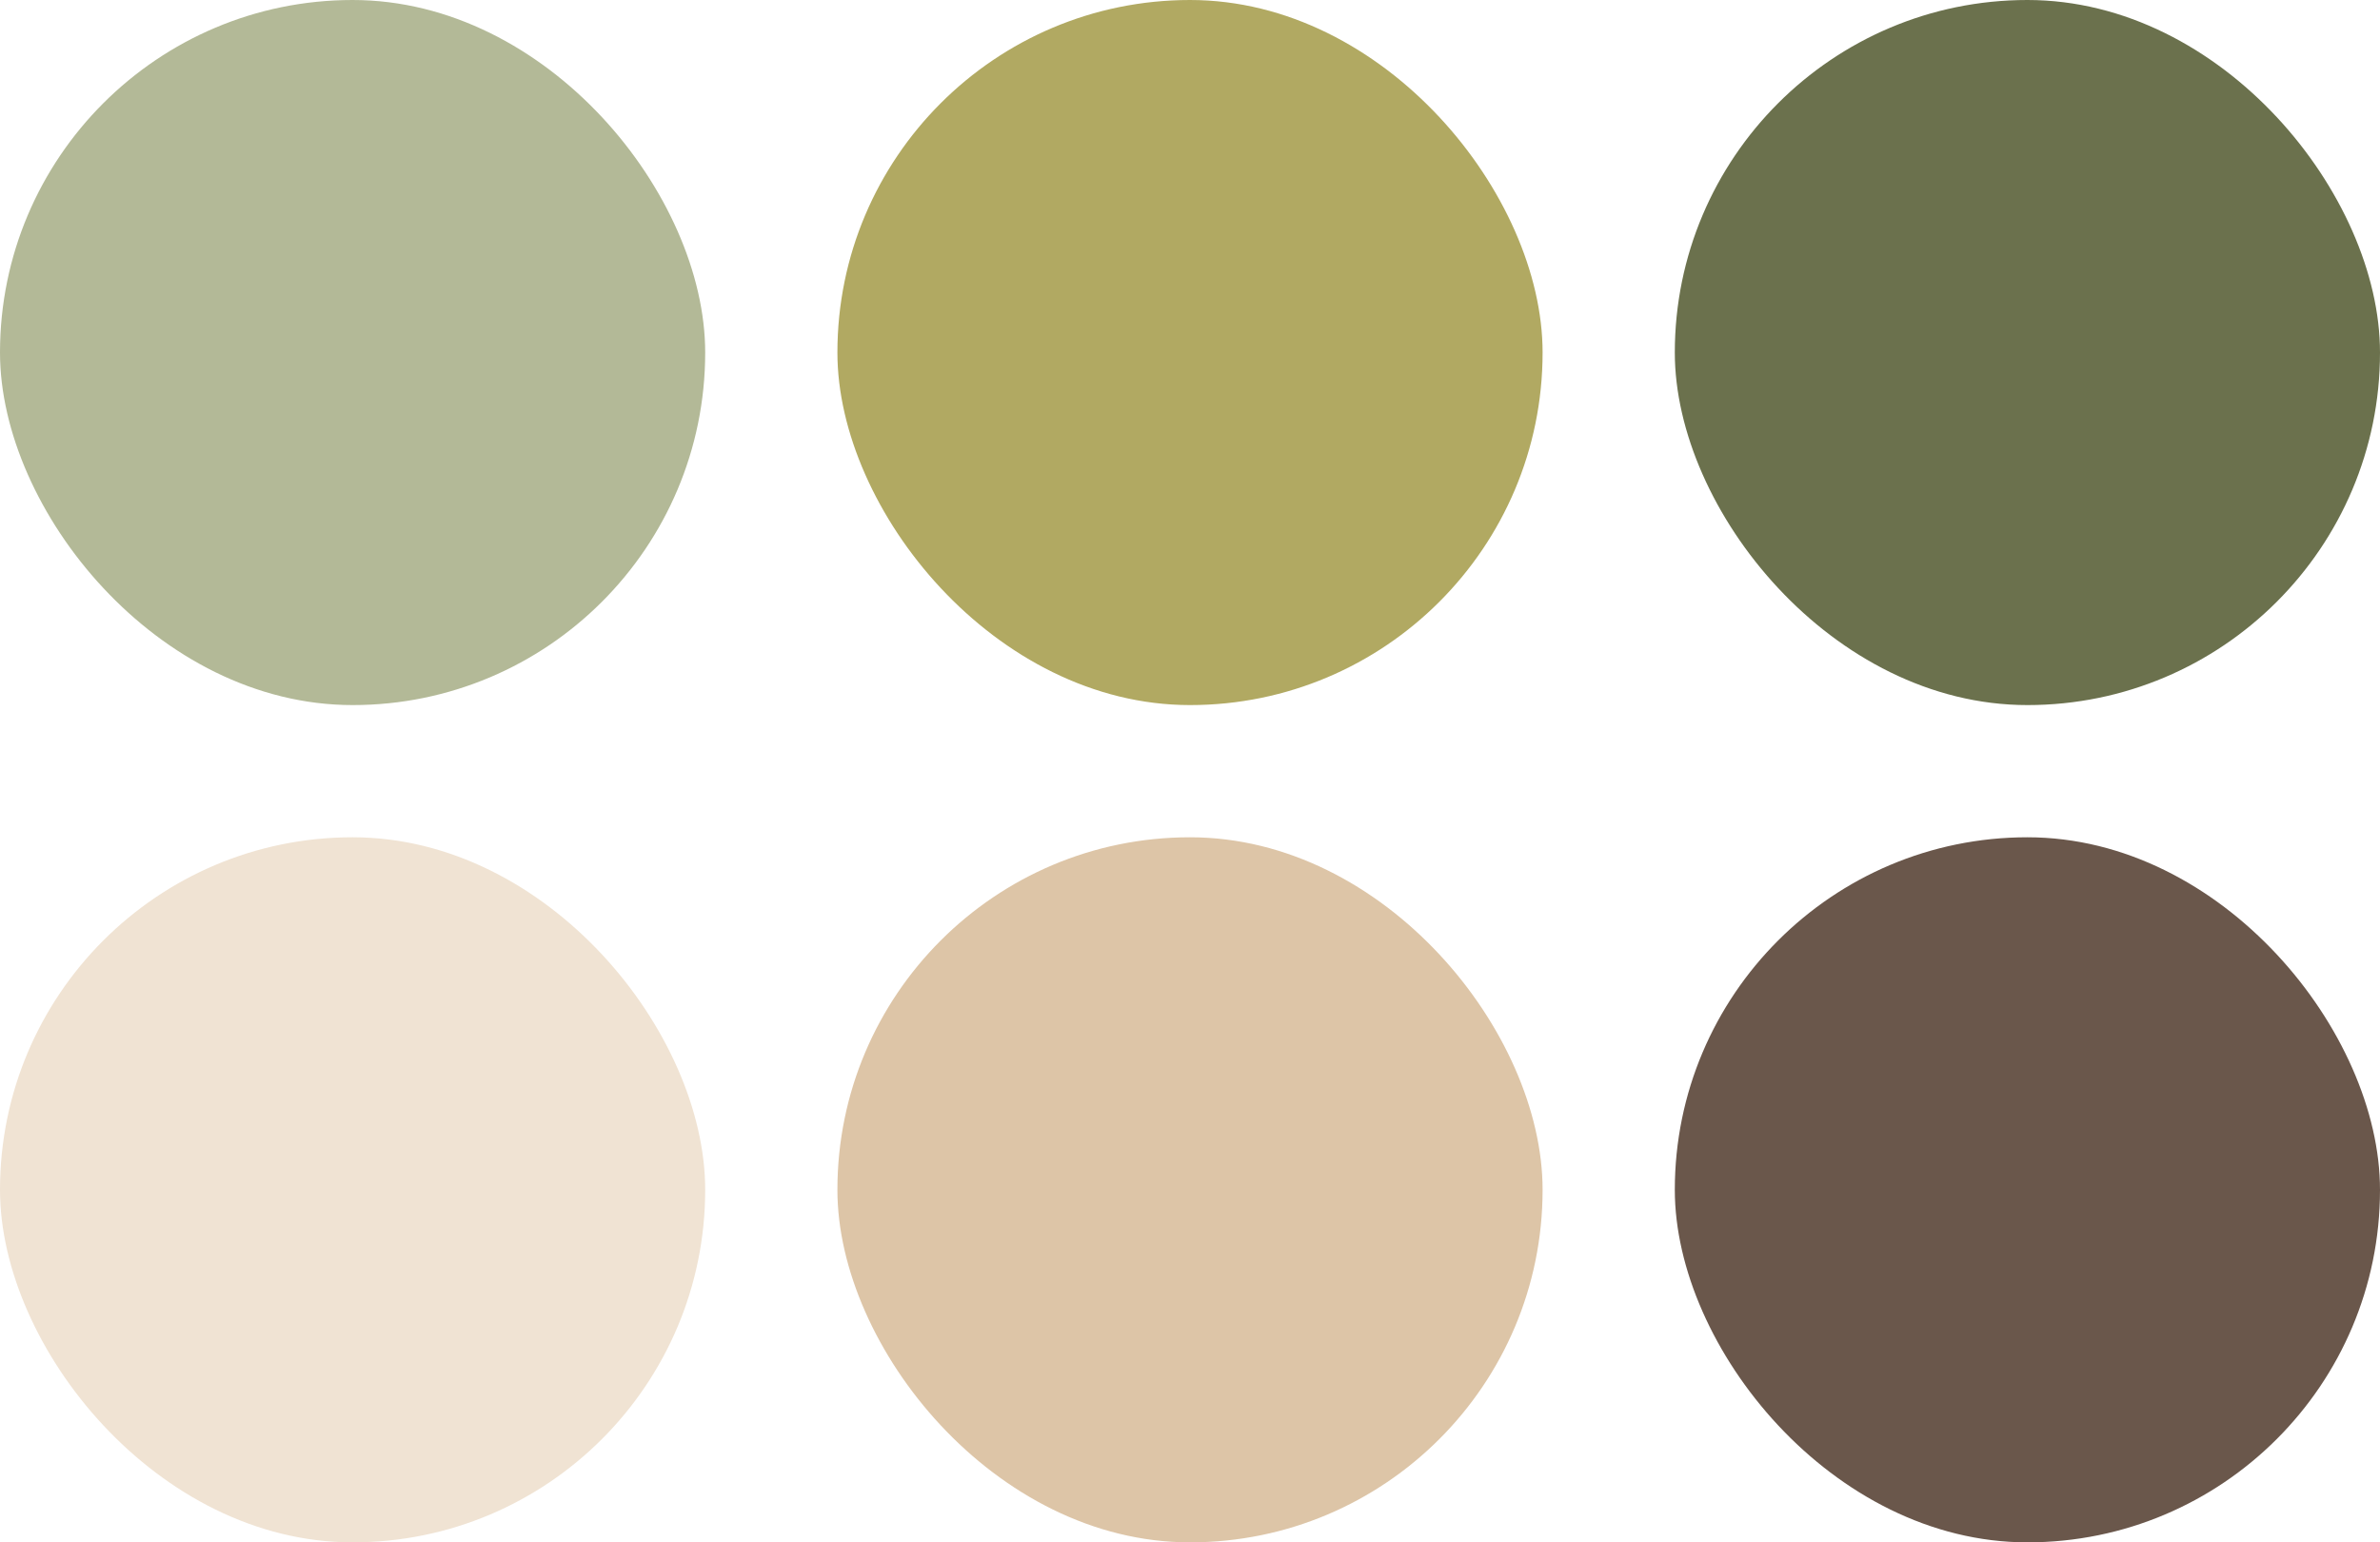
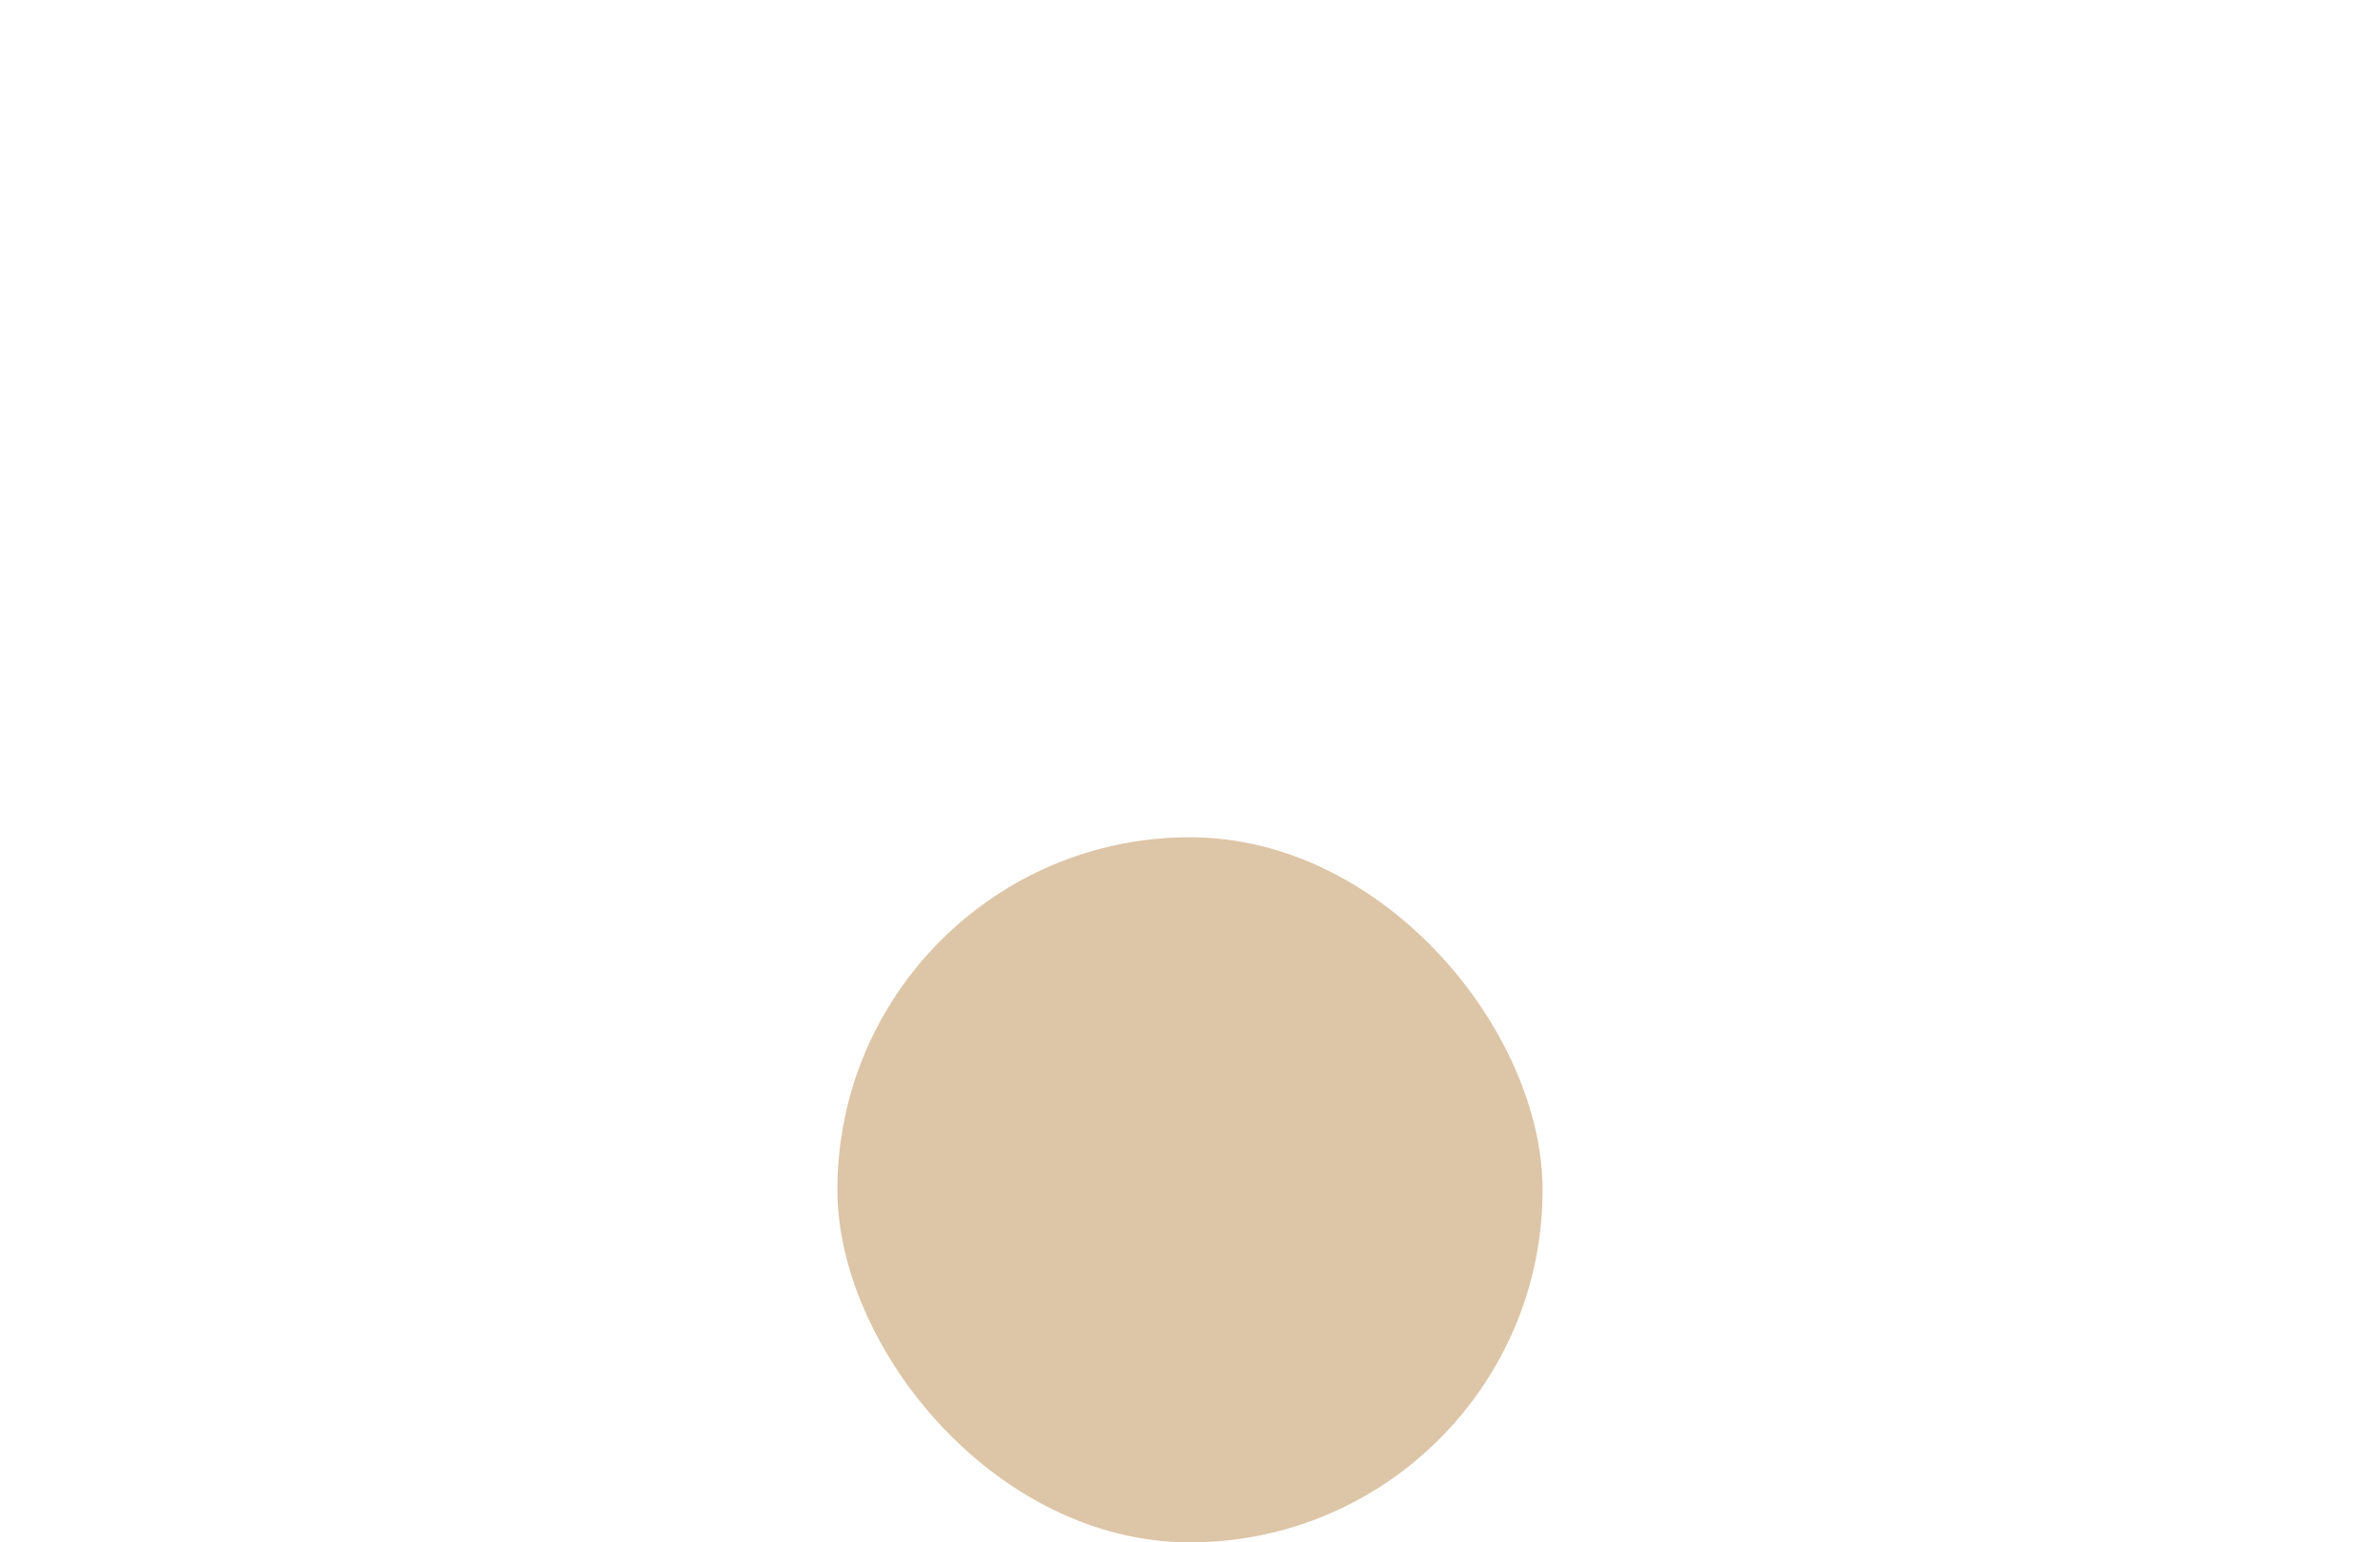
<svg xmlns="http://www.w3.org/2000/svg" width="270" height="175" viewBox="0 0 270 175" fill="none">
-   <rect width="80" height="80" rx="40" fill="#B3B997" />
-   <rect x="95" width="80" height="80" rx="40" fill="#B1A962" />
-   <rect x="190" width="80" height="80" rx="40" fill="#6B714D" />
  <rect x="95" y="95" width="80" height="80" rx="40" fill="#DDC5A7" />
-   <rect y="95" width="80" height="80" rx="40" fill="#F0E3D3" />
-   <rect x="190" y="95" width="80" height="80" rx="40" fill="#6A574B" />
</svg>